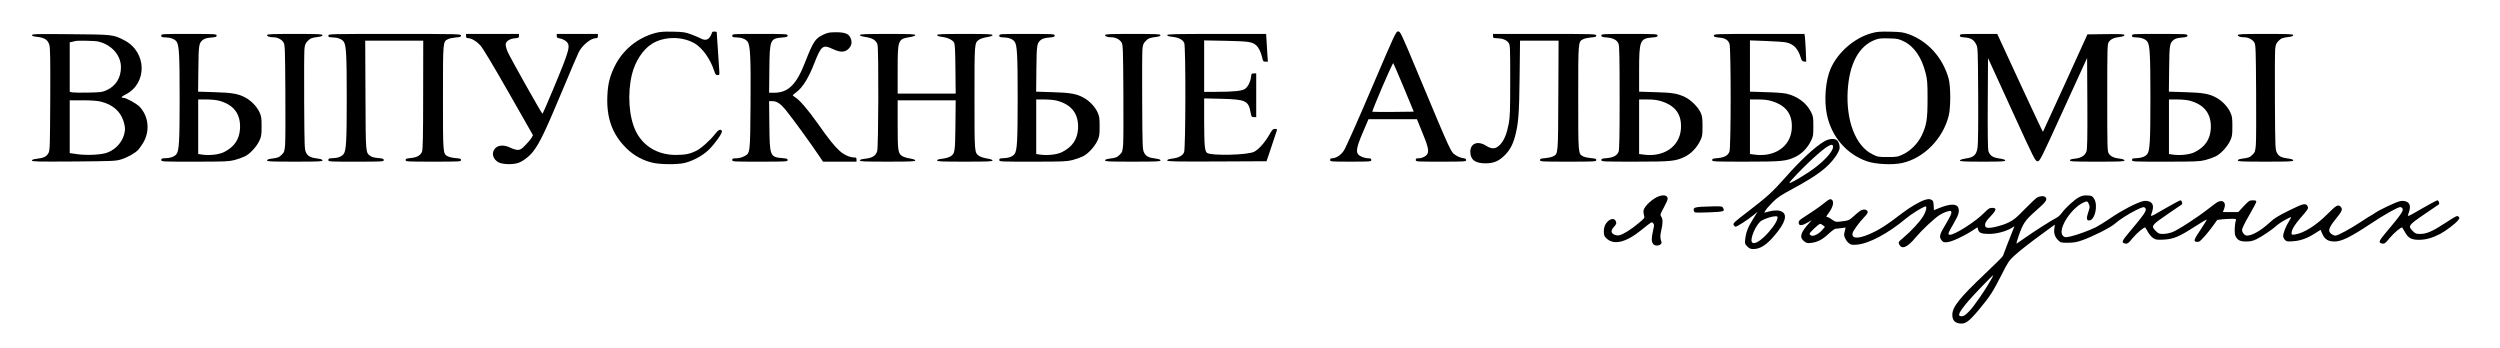
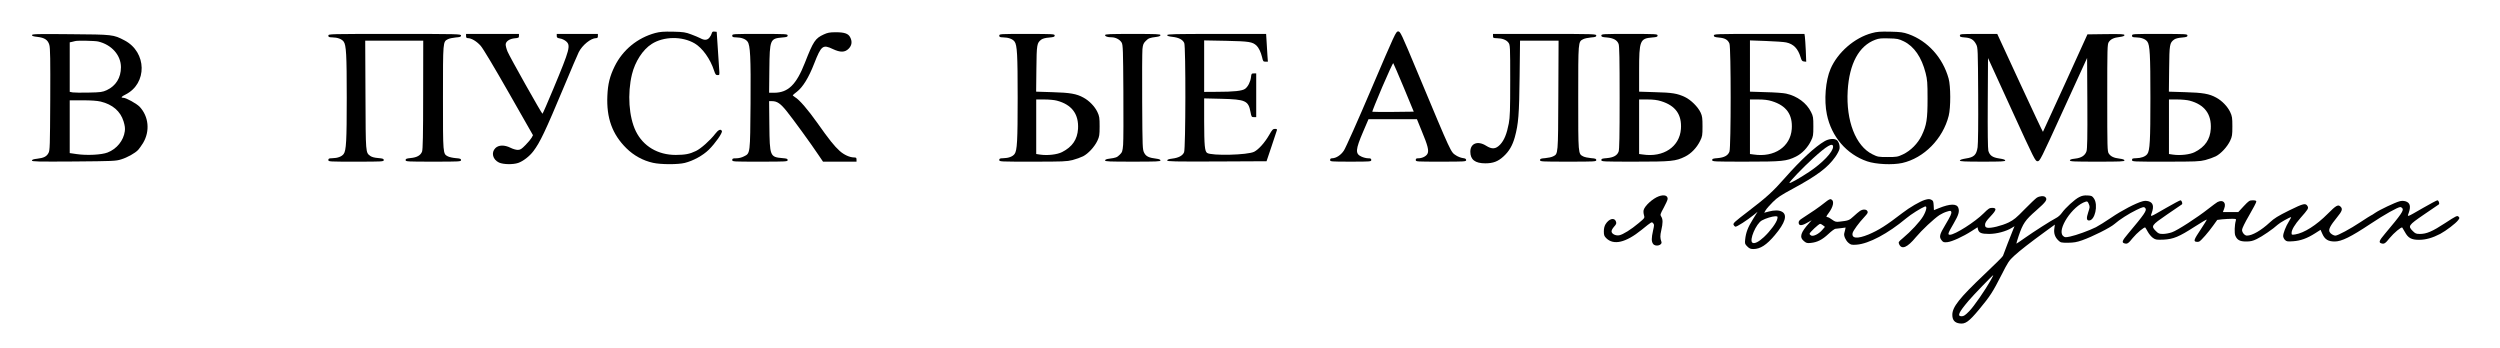
<svg xmlns="http://www.w3.org/2000/svg" version="1.1" x="0px" y="0px" viewBox="0 0 1481 206" style="enable-background:new 0 0 1481 206;" xml:space="preserve">
  <g id="Слой_1">
    <g id="Слой_1_00000023244549525683498480000000283514217821893025_">
	</g>
    <g id="Слой_2_00000078020596583754862220000013409580175774941107_">
	</g>
    <path d="M388.161,19.554c-10.545,2.887-19.201,9.955-24.026,19.712c-2.885,5.874-4.029,10.453-4.327,17.422   c-0.597,13.191,2.885,22.848,11.242,31.111c4.377,4.331,9.898,7.367,15.818,8.661c4.676,1.045,14.823,1.045,18.803,0.05   c5.124-1.294,10.695-4.38,14.227-7.815c3.83-3.783,8.157-9.955,7.76-11.051c-0.597-1.444-2.139-0.796-3.98,1.643   c-2.985,3.883-8.456,8.761-11.391,10.155c-3.83,1.842-6.367,2.29-11.988,2.34c-10.596,0-19.251-5.127-23.628-14.037   c-4.129-8.412-5.074-22.251-2.289-33.749c1.841-7.516,6.417-14.585,11.64-17.92c7.114-4.58,18.057-4.729,25.519-0.349   c4.626,2.738,9.252,9.209,11.49,16.128c0.747,2.24,1.045,2.638,2.09,2.638c1.193,0,1.193,0,0.895-3.883   c-0.149-2.091-0.547-7.865-0.846-12.793l-0.597-8.96l-1.293-0.149c-1.044-0.1-1.393,0.1-1.641,1.045   c-0.15,0.647-0.747,1.792-1.343,2.489c-1.244,1.593-2.985,1.742-5.423,0.398c-0.945-0.498-3.432-1.543-5.471-2.29   c-3.283-1.244-4.527-1.444-10.695-1.593C392.986,18.658,391.096,18.807,388.161,19.554z" />
    <path d="M812.435,52.557c-7.959,18.716-15.321,35.193-16.316,36.636c-1.791,2.738-4.626,4.53-7.014,4.579   c-0.796,0-1.144,0.299-1.144,0.996c0,0.946,0.348,0.995,12.187,0.995s12.187-0.05,12.187-0.995c0-0.797-0.348-0.996-1.84-0.996   c-1.045,0-2.836-0.448-3.98-0.995c-3.73-1.693-3.581-4.032,0.995-14.734l3.184-7.417h14.326h14.376l2.835,6.969   c3.631,8.711,4.378,11.698,3.383,13.54c-0.796,1.493-3.184,2.638-5.422,2.638c-1.144,0-1.493,0.199-1.493,0.996   c0,0.995,0.349,0.995,14.923,0.995c14.227,0,14.923-0.05,14.923-0.946c0-0.697-0.497-0.996-2.039-1.195   c-1.094-0.149-2.885-0.846-3.93-1.543c-3.233-2.14-2.338-0.199-22.633-48.732c-9.998-23.993-10.396-24.739-11.69-24.739   C826.96,18.609,826.512,19.605,812.435,52.557z M831.636,51.96l5.87,14.187l-12.138,0.149c-6.715,0.05-12.287,0-12.436-0.1   c-0.099-0.149,2.537-6.77,5.92-14.684c3.382-7.915,6.317-14.236,6.516-14.087C825.567,37.624,828.353,44.145,831.636,51.96z" />
    <path d="M1108.902,19.605c-10.3,2.738-20.3,11.449-24.48,21.205c-2.98,6.869-3.93,18.617-2.18,26.979   c2.68,13.141,11.64,23.595,23.82,27.776c5.23,1.792,15.07,2.24,20.79,0.995c12.89-2.887,24.13-14.336,27.56-27.975   c1.25-4.878,1.2-17.621-0.05-22.051c-3.43-12.345-12.33-22.251-23.77-26.332c-3.19-1.095-4.58-1.294-10.85-1.444   C1113.772,18.66,1111.882,18.759,1108.902,19.605z M1127.802,24.484c6.12,2.987,10.55,9.408,12.93,18.766   c1,3.982,1.15,5.724,1.15,15.182c0,12.196-0.55,15.73-3.48,21.852c-2.29,4.729-6.47,8.96-11.05,11.15   c-3.18,1.493-3.68,1.593-9.1,1.593c-5.47,0-5.87-0.05-9.05-1.643c-9.9-4.878-15.67-19.811-14.63-37.632   c0.95-16.078,6.67-26.631,16.37-30.215c2.09-0.796,3.63-0.946,8.06-0.796C1123.972,22.841,1124.772,23.04,1127.802,24.484z" />
    <path d="M488.002,20.401c-5.074,2.34-6.168,3.982-11.193,16.825c-5.073,12.942-9.899,17.621-18.056,17.721h-3.134l0.149-13.838   c0.199-17.771,0.398-18.268,7.76-18.915c2.587-0.199,3.084-0.398,3.084-1.145c0-0.896-0.746-0.946-16.415-0.946   c-16.067,0-16.416,0-16.416,0.996c0,0.846,0.349,0.996,2.388,1.045c3.034,0.05,5.522,0.946,6.666,2.489   c1.641,2.19,1.989,9.059,1.79,36.736c-0.248,29.916-0.149,29.419-3.88,31.26c-1.343,0.697-3.084,1.145-4.576,1.145   c-2.039,0-2.388,0.149-2.388,0.996c0,0.995,0.349,0.995,16.416,0.995c15.669,0,16.415-0.05,16.415-0.946   c0-0.747-0.497-0.946-3.084-1.145c-7.412-0.647-7.561-1.095-7.76-19.463l-0.149-14.286h1.741c2.984,0,5.024,1.394,8.655,5.924   c3.631,4.48,14.525,19.463,18.903,26.034l2.636,3.883h9.899h9.949V94.52c0-1.045-0.249-1.244-1.393-1.244   c-2.587,0-6.019-1.543-8.606-3.883c-3.134-2.837-6.168-6.571-13.182-16.526c-5.571-7.865-10.695-13.838-13.232-15.282   c-0.746-0.498-1.392-0.996-1.343-1.145c0-0.149,1.095-1.095,2.438-2.091c3.482-2.688,7.014-8.363,10.247-16.725   c4.178-10.652,5.124-11.399,11.043-8.562c4.477,2.091,7.113,2.041,9.352-0.199c1.94-1.941,2.238-4.281,0.895-6.819   c-1.094-2.14-3.382-2.937-8.506-2.937C491.484,19.107,490.29,19.356,488.002,20.401z" />
    <path d="M18.922,20.8c0,0.498,0.846,0.797,3.233,1.045c4.278,0.498,6.218,1.792,7.064,4.729c0.547,1.742,0.647,8.661,0.547,32.355   c-0.149,27.676-0.199,30.265-1.045,31.708c-1.094,2.091-2.835,2.937-6.666,3.385c-2.238,0.249-3.134,0.548-3.134,1.095   c0,0.597,3.283,0.697,24.772,0.548c23.23-0.199,24.922-0.249,28.055-1.245c3.631-1.095,8.208-3.634,10.098-5.625   c0.647-0.697,1.94-2.539,2.935-4.132c4.178-7.019,3.333-15.68-2.089-21.454c-1.791-1.842-7.959-5.276-9.601-5.276   c-1.691,0-1.293-0.697,1.194-1.891c13.082-6.521,12.784-25.138-0.497-32.106c-6.666-3.484-6.815-3.484-32.084-3.683   C21.807,20.053,18.922,20.153,18.922,20.8z M58.12,24.583c7.959,1.842,13.53,8.114,13.53,15.232c0,6.222-2.985,11.051-8.407,13.589   c-2.537,1.145-3.432,1.294-10.645,1.444c-4.328,0.1-8.606,0.05-9.551-0.099L41.307,54.4V39.765V25.081l1.393-0.299   c0.746-0.149,1.592-0.348,1.84-0.448C45.684,23.936,56.18,24.135,58.12,24.583z M59.662,60.174   c7.014,1.693,11.69,5.724,13.53,11.698c0.796,2.589,0.995,4.181,0.746,5.874c-0.746,5.525-4.775,10.503-10.197,12.594   c-3.482,1.394-12.336,1.842-18.306,0.946l-4.129-0.597v-15.63v-15.63h7.611C53.892,59.427,57.573,59.676,59.662,60.174z" />
-     <path d="M95.524,21.098c0,0.846,0.348,0.996,2.388,1.045c3.035,0.05,5.522,0.946,6.666,2.489c1.542,2.041,1.84,7.815,1.84,33.301   c0,25.486-0.298,31.26-1.84,33.301c-1.144,1.543-3.631,2.439-6.666,2.489c-2.039,0.05-2.388,0.199-2.388,1.045   c0,0.995,0.348,0.995,19.797,0.995c18.008,0,20.196-0.099,23.579-0.946c2.089-0.548,4.875-1.543,6.267-2.24   c3.035-1.543,6.815-5.625,8.507-9.259c1.144-2.439,1.293-3.335,1.293-8.462c0-5.127-0.149-6.023-1.293-8.462   c-1.542-3.285-4.825-6.72-8.258-8.562c-4.128-2.29-7.959-2.937-18.455-3.236l-9.6-0.299l0.149-13.49   c0.149-14.585,0.299-15.381,2.935-17.372c0.846-0.597,2.487-1.045,4.626-1.195c2.786-0.249,3.283-0.448,3.283-1.195   c0-0.896-0.746-0.946-16.415-0.946C95.872,20.102,95.524,20.102,95.524,21.098z M129.648,59.626   c8.854,2.34,13.032,7.964,12.535,16.675c-0.398,6.322-3.383,10.702-9.451,13.788c-2.885,1.493-8.656,2.14-13.033,1.493   l-2.288-0.348V75.057V58.929h4.875C124.922,58.929,128.255,59.227,129.648,59.626z" />
-     <path d="M158.203,20.799c0,0.796,1.493,1.294,3.88,1.294c2.388,0,4.975,1.394,5.969,3.186c0.747,1.394,0.846,4.231,0.995,28.921   c0.1,15.033,0.05,29.269-0.149,31.609c-0.348,3.833-0.497,4.331-1.94,5.774c-1.691,1.692-2.288,1.892-6.367,2.439   c-1.592,0.199-2.388,0.548-2.388,1.045c0,0.597,2.487,0.697,16.416,0.697c13.928,0,16.415-0.099,16.415-0.697   c0-0.498-0.796-0.846-2.338-1.045c-4.527-0.548-6.218-1.344-7.312-3.484c-0.995-1.941-1.045-2.738-1.194-30.115   c-0.1-15.481,0-29.568,0.149-31.36c0.299-2.688,0.597-3.435,1.94-4.779c1.691-1.692,2.288-1.892,6.417-2.439   c1.542-0.199,2.338-0.548,2.338-1.045c0-0.597-2.487-0.697-16.415-0.697C160.989,20.102,158.203,20.202,158.203,20.799z" />
    <path d="M194.516,21.098c0,0.846,0.348,0.996,2.387,1.045c3.035,0.05,5.522,0.946,6.666,2.489   c1.542,2.041,1.841,7.815,1.841,33.301c0,25.486-0.299,31.26-1.841,33.301c-1.144,1.543-3.631,2.439-6.666,2.489   c-2.039,0.05-2.387,0.199-2.387,1.045c0,0.995,0.348,0.995,16.415,0.995c15.669,0,16.415-0.05,16.415-0.946   c0-0.747-0.497-0.946-3.283-1.195c-2.139-0.149-3.78-0.597-4.626-1.195c-2.885-2.14-2.785-1.095-2.935-36.138l-0.149-32.206h17.211   h17.162l-0.05,31.957c0,24.441-0.199,32.405-0.647,33.749c-0.845,2.24-3.034,3.484-6.765,3.833   c-2.487,0.249-2.984,0.448-2.984,1.195c0,0.896,0.746,0.946,16.415,0.946c15.669,0,16.415-0.05,16.415-0.946   c0-0.747-0.497-0.946-3.133-1.145c-1.742-0.149-3.831-0.597-4.676-1.045c-2.935-1.543-2.885-1.145-2.885-34.695   c0-33.55-0.05-33.152,2.885-34.695c0.845-0.448,2.934-0.896,4.676-1.045c2.636-0.199,3.133-0.398,3.133-1.145   c0-0.896-1.293-0.946-39.297-0.946C194.864,20.102,194.516,20.102,194.516,21.098z" />
    <path d="M276.094,21.347c0,0.946,0.249,1.244,1.144,1.244c2.089,0.05,5.173,1.892,7.511,4.53   c1.443,1.643,7.81,12.295,16.664,27.826l14.326,25.138l-0.796,1.493c-0.447,0.797-2.089,2.788-3.631,4.331   c-2.387,2.439-3.084,2.887-4.626,2.887c-0.945,0-2.885-0.548-4.228-1.244c-3.582-1.792-7.064-1.742-9.004,0.199   c-2.636,2.638-1.542,6.819,2.189,8.562c2.587,1.145,8.208,1.244,11.342,0.199c2.885-0.996,6.715-3.932,8.953-6.919   c3.98-5.227,7.014-11.598,18.206-38.329c4.229-10.155,8.158-19.314,8.706-20.359c2.089-4.181,7.212-8.313,10.247-8.313   c0.845,0,1.094-0.299,1.094-1.244v-1.244h-12.187h-12.187v1.195c0,0.996,0.298,1.195,1.94,1.493   c1.094,0.149,2.636,0.896,3.482,1.593c2.984,2.489,2.387,4.679-7.412,28.174c-3.383,8.164-6.317,14.834-6.467,14.834   c-0.447,0-19.4-33.699-20.693-36.835c-0.696-1.692-1.194-3.684-1.094-4.38c0.199-1.792,2.387-3.186,5.322-3.484   c2.289-0.199,2.537-0.349,2.537-1.394v-1.195h-15.669h-15.669V21.347z" />
-     <path d="M509.391,20.749c0,0.448,1.194,0.846,3.482,1.195c4.178,0.647,6.218,1.991,6.964,4.53   c0.746,2.738,0.597,60.48-0.199,63.068c-0.796,2.688-2.885,4.032-7.014,4.48c-2.288,0.249-3.233,0.548-3.233,1.045   c0,0.597,2.586,0.697,16.415,0.697c13.481,0,16.415-0.099,16.415-0.697c0-0.398-1.094-0.846-3.183-1.195   c-1.741-0.249-3.781-0.896-4.527-1.394c-2.537-1.692-2.736-2.887-2.736-18.617V59.427h17.212h17.161l-0.149,14.784   c-0.199,16.227-0.299,16.825-3.084,18.517c-0.846,0.498-2.935,1.095-4.626,1.294c-2.189,0.249-3.134,0.548-3.134,1.045   c0,0.597,2.686,0.697,16.415,0.697c13.48,0,16.415-0.099,16.415-0.697c0-0.398-1.144-0.846-3.332-1.195   c-1.841-0.299-3.93-0.996-4.627-1.493c-2.785-2.091-2.735-1.195-2.735-34.446c0-33.251-0.05-32.355,2.735-34.446   c0.697-0.498,2.786-1.195,4.627-1.493c2.188-0.348,3.332-0.796,3.332-1.195c0-0.597-2.935-0.697-16.415-0.697   c-13.63,0-16.415,0.1-16.415,0.697c0,0.448,0.945,0.796,2.835,1.045c3.383,0.398,6.317,1.792,7.213,3.385   c0.497,0.797,0.696,4.978,0.796,15.63l0.149,14.585h-17.161h-17.212V41.507c0-17.92,0.15-18.368,7.163-19.513   c2.139-0.348,3.283-0.796,3.283-1.195c0-0.597-2.934-0.697-16.415-0.697C512.525,20.102,509.391,20.252,509.391,20.749z" />
    <path d="M591.969,21.098c0,0.846,0.348,0.996,2.388,1.045c3.034,0.05,5.521,0.946,6.665,2.489   c1.542,2.041,1.841,7.815,1.841,33.301c0,25.486-0.299,31.26-1.841,33.301c-1.144,1.543-3.631,2.439-6.665,2.489   c-2.04,0.05-2.388,0.199-2.388,1.045c0,0.995,0.348,0.995,19.798,0.995c18.007,0,20.196-0.099,23.578-0.946   c2.089-0.548,4.875-1.543,6.268-2.24c3.034-1.543,6.815-5.625,8.506-9.259c1.144-2.439,1.293-3.335,1.293-8.462   c0-5.127-0.149-6.023-1.293-8.462c-1.542-3.285-4.825-6.72-8.257-8.562c-4.129-2.29-7.959-2.937-18.455-3.236l-9.601-0.299   l0.149-13.49c0.15-14.585,0.299-15.381,2.935-17.372c0.846-0.597,2.487-1.045,4.626-1.195c2.786-0.249,3.284-0.448,3.284-1.195   c0-0.896-0.747-0.946-16.416-0.946C592.317,20.102,591.969,20.102,591.969,21.098z M626.093,59.626   c8.854,2.34,13.033,7.964,12.535,16.675c-0.398,6.322-3.382,10.702-9.451,13.788c-2.885,1.493-8.655,2.14-13.033,1.493   l-2.288-0.348V75.057V58.929h4.875C621.367,58.929,624.7,59.227,626.093,59.626z" />
    <path d="M654.641,20.799c0,0.796,1.492,1.294,3.88,1.294c2.387,0,4.974,1.394,5.969,3.186c0.746,1.394,0.846,4.231,0.995,28.921   c0.099,15.033,0.05,29.269-0.149,31.609c-0.349,3.833-0.498,4.331-1.94,5.774c-1.692,1.692-2.289,1.892-6.368,2.439   c-1.591,0.199-2.387,0.548-2.387,1.045c0,0.597,2.487,0.697,16.415,0.697c13.928,0,16.415-0.099,16.415-0.697   c0-0.498-0.795-0.846-2.338-1.045c-4.526-0.548-6.217-1.344-7.312-3.484c-0.995-1.941-1.044-2.738-1.194-30.115   c-0.099-15.481,0-29.568,0.15-31.36c0.298-2.688,0.596-3.435,1.94-4.779c1.691-1.692,2.288-1.892,6.416-2.439   c1.543-0.199,2.338-0.548,2.338-1.045c0-0.597-2.487-0.697-16.415-0.697C657.426,20.102,654.641,20.202,654.641,20.799z" />
    <path d="M691.453,20.799c0,0.498,0.945,0.796,3.184,1.045c3.681,0.398,6.019,1.643,6.914,3.634   c0.945,2.091,0.846,62.471-0.099,64.711c-0.846,2.041-3.283,3.335-7.114,3.783c-2.039,0.249-2.885,0.597-2.885,1.095   c0,0.597,4.129,0.697,29.448,0.597l29.399-0.149l2.935-8.711c1.591-4.779,3.034-9.109,3.183-9.607   c0.199-0.647-0.05-0.846-1.144-0.846c-1.194,0-1.641,0.498-3.432,3.634c-2.587,4.48-6.168,8.512-8.855,9.906   c-3.78,1.991-25.418,2.489-27.906,0.697c-1.392-0.996-1.691-4.38-1.741-18.667V58.281l10.347,0.249   c14.177,0.348,15.868,1.145,17.112,7.815c0.547,2.887,0.646,3.036,1.989,3.036h1.393V56.439V43.497h-1.442   c-1.294,0-1.443,0.149-1.642,2.19c-0.348,2.788-1.791,5.675-3.482,6.919c-1.641,1.244-6.715,1.792-16.664,1.792l-7.611,0.05V39.216   V23.935l13.083,0.249c13.63,0.299,15.47,0.597,17.907,2.788c1.294,1.195,2.587,3.833,3.333,6.919   c0.547,2.439,0.697,2.638,1.99,2.638h1.443l-0.249-3.385c-0.1-1.842-0.348-5.525-0.498-8.213l-0.298-4.828h-29.299   C695.781,20.102,691.453,20.201,691.453,20.799z" />
    <path d="M884.454,21.347c0,1.145,0.199,1.244,2.388,1.294c3.134,0.05,5.571,0.996,6.765,2.638c0.995,1.344,1.045,1.941,1.045,22.35   c0,17.621-0.15,21.753-0.846,25.536c-1.194,6.222-2.736,9.955-5.124,12.494c-2.636,2.738-4.825,2.887-8.356,0.647   c-4.925-3.086-9.302-1.394-9.302,3.584c0,4.679,2.835,6.869,8.854,6.869c4.626,0,7.561-1.095,10.794-4.082   c3.333-3.037,5.323-6.471,6.716-11.449c2.139-7.815,2.586-13.44,2.835-35.889l0.249-21.255h11.391h11.441l-0.149,32.455   c-0.15,35.541-0.1,34.546-3.084,36.089c-0.846,0.448-2.886,0.896-4.627,1.045c-2.636,0.199-3.133,0.398-3.133,1.145   c0,0.896,0.746,0.946,16.664,0.946c15.918,0,16.664-0.05,16.664-0.946c0-0.747-0.498-0.946-3.134-1.145   c-1.741-0.149-3.83-0.597-4.676-1.045c-2.935-1.543-2.885-1.145-2.885-34.695s-0.05-33.152,2.885-34.695   c0.846-0.448,2.935-0.896,4.676-1.045c2.636-0.199,3.134-0.398,3.134-1.145c0-0.896-1.095-0.946-30.593-0.946h-30.592V21.347z" />
    <path d="M948.625,21.048c0,0.747,0.498,0.946,3.233,1.145c3.93,0.348,6.169,1.543,7.014,3.883c0.448,1.344,0.597,8.86,0.597,31.857   s-0.149,30.514-0.597,31.858c-0.845,2.34-3.084,3.534-7.014,3.883c-2.735,0.199-3.233,0.398-3.233,1.145   c0,0.896,0.796,0.946,19.798,0.946c21.788,0,24.225-0.249,29.796-2.987c3.633-1.792,6.963-5.276,8.953-9.358   c1.29-2.588,1.39-3.285,1.39-8.562c0-4.828-0.15-6.073-1.09-8.114c-1.59-3.435-5.77-7.566-9.302-9.259   c-4.527-2.14-7.561-2.638-17.809-2.887l-9.351-0.299V41.805c0-17.82,0.497-19.015,7.809-19.612   c2.637-0.199,3.134-0.398,3.134-1.145c0-0.896-0.746-0.946-16.664-0.946C949.371,20.102,948.625,20.152,948.625,21.048z    M983.993,59.924c8.605,2.638,12.386,7.964,11.789,16.476c-0.796,10.553-10.347,16.974-22.534,15.132l-2.238-0.299V75.057V58.929   h4.924C979.416,58.929,981.754,59.227,983.993,59.924z" />
    <path d="M1015.282,21.048c0,0.747,0.5,0.946,2.99,1.195c3.58,0.299,5.32,1.294,6.26,3.584c0.95,2.34,0.95,61.276,0,63.964   c-0.84,2.34-3.08,3.534-7.01,3.883c-2.74,0.199-3.23,0.398-3.23,1.145c0,0.896,0.79,0.946,19.8,0.946   c21.78,0,24.22-0.249,29.79-2.987c3.63-1.792,6.97-5.276,8.96-9.358c1.29-2.588,1.39-3.285,1.39-8.562   c0-5.227-0.1-5.973-1.35-8.462c-2.63-5.376-8.2-9.508-14.82-10.951c-1.49-0.348-6.91-0.747-12.04-0.846l-9.35-0.299V39.117V23.935   l9.5,0.348c5.23,0.199,10.6,0.548,11.94,0.846c4.43,0.946,7.01,3.634,8.61,8.91c0.54,1.842,0.89,2.29,1.99,2.389l1.29,0.149   l-0.25-6.62c-0.2-3.634-0.4-7.367-0.55-8.263l-0.24-1.593h-26.82C1016.282,20.102,1015.282,20.152,1015.282,21.048z    M1049.652,59.924c8.61,2.638,12.39,7.964,11.79,16.476c-0.79,10.553-10.34,16.974-22.53,15.132l-2.24-0.299V75.057V58.929h4.93   C1045.082,58.929,1047.422,59.227,1049.652,59.924z" />
    <path d="M1161.032,21.048c0,0.796,0.45,0.946,2.98,1.145c3.54,0.249,5.28,1.344,6.72,4.181c0.94,1.842,0.99,3.086,1.14,29.767   c0.1,17.123-0.05,29.12-0.34,31.111c-0.7,4.53-2.14,5.924-6.92,6.62c-2.39,0.398-3.58,0.796-3.58,1.244   c0,0.498,2.64,0.647,13.43,0.647c11.09,0,13.43-0.099,13.43-0.697c0-0.448-1.09-0.846-3.53-1.195c-4.03-0.597-5.62-1.742-6.47-4.53   c-0.3-1.145-0.45-11.2-0.35-28.373l0.15-26.581l13.98,30.563c13.63,29.817,14.03,30.563,15.37,30.563   c1.39,0,1.74-0.747,15.37-30.613l13.98-30.563l0.15,26.681c0.1,20.409-0.05,27.129-0.5,28.572c-0.84,2.539-3.08,3.982-6.81,4.38   c-2.19,0.249-3.04,0.548-3.04,1.045c0,0.647,2.39,0.747,16.17,0.747c13.68,0,16.17-0.099,16.17-0.697c0-0.498-0.9-0.846-2.84-1.095   c-3.48-0.398-5.32-1.294-6.47-3.036c-0.84-1.244-0.89-3.634-0.89-33.003c0-29.369,0.05-31.758,0.89-33.002   c1.15-1.742,2.99-2.638,6.47-3.036c1.99-0.249,2.84-0.597,2.84-1.095c0-0.597-1.65-0.697-10.95-0.597l-10.99,0.149l-13.08,28.771   c-7.22,15.829-13.18,28.871-13.28,28.971c-0.1,0.1-6.22-12.942-13.63-28.921l-13.43-29.07h-11.05   C1161.582,20.102,1161.032,20.152,1161.032,21.048z" />
    <path d="M1263.012,21.098c0,0.846,0.34,0.996,2.38,1.045c3.04,0.05,5.53,0.946,6.67,2.489c1.54,2.041,1.84,7.815,1.84,33.301   c0,25.486-0.3,31.26-1.84,33.301c-1.14,1.543-3.63,2.439-6.67,2.489c-2.04,0.05-2.38,0.199-2.38,1.045   c0,0.995,0.34,0.995,19.79,0.995c18.01,0,20.2-0.099,23.58-0.946c2.09-0.548,4.88-1.543,6.27-2.24   c3.03-1.543,6.81-5.625,8.51-9.259c1.14-2.439,1.29-3.335,1.29-8.462c0-5.127-0.15-6.023-1.29-8.462   c-1.55-3.285-4.83-6.72-8.26-8.562c-4.13-2.29-7.96-2.937-18.46-3.236l-9.6-0.299l0.15-13.49c0.15-14.585,0.3-15.381,2.94-17.372   c0.84-0.597,2.48-1.045,4.62-1.195c2.79-0.249,3.29-0.448,3.29-1.195c0-0.896-0.75-0.946-16.42-0.946   C1263.352,20.102,1263.012,20.102,1263.012,21.098z M1297.132,59.626c8.85,2.34,13.03,7.964,12.54,16.675   c-0.4,6.322-3.39,10.702-9.46,13.788c-2.88,1.493-8.65,2.14-13.03,1.493l-2.29-0.348V75.057V58.929h4.88   C1292.402,58.929,1295.742,59.227,1297.132,59.626z" />
-     <path d="M1325.682,20.799c0,0.796,1.49,1.294,3.88,1.294s4.97,1.394,5.97,3.186c0.74,1.394,0.84,4.231,0.99,28.921   c0.1,15.033,0.05,29.269-0.15,31.609c-0.35,3.833-0.49,4.331-1.94,5.774c-1.69,1.692-2.29,1.892-6.36,2.439   c-1.6,0.199-2.39,0.548-2.39,1.045c0,0.597,2.48,0.697,16.41,0.697c13.93,0,16.42-0.099,16.42-0.697c0-0.498-0.8-0.846-2.34-1.045   c-4.53-0.548-6.22-1.344-7.31-3.484c-1-1.941-1.05-2.738-1.2-30.115c-0.1-15.481,0-29.568,0.15-31.36   c0.3-2.688,0.6-3.435,1.94-4.779c1.69-1.692,2.29-1.892,6.42-2.439c1.54-0.199,2.34-0.548,2.34-1.045   c0-0.597-2.49-0.697-16.42-0.697C1328.462,20.102,1325.682,20.202,1325.682,20.799z" />
    <path d="M1080.942,83.619c-5.57,3.186-14.13,11.1-23.53,21.752c-7.06,8.015-10.74,11.399-21.49,19.613   c-8.65,6.62-9.3,7.217-8.95,8.213c0.2,0.448,0.64,0.946,1.04,1.095c0.7,0.249,6.92-3.733,11.04-7.068l2.14-1.792l-2.78,4.48   c-2.94,4.679-4.13,7.765-4.58,11.996c-0.25,2.389-0.15,2.688,1.25,4.082c1.24,1.244,1.94,1.543,3.68,1.543   c4.07-0.05,7.71-2.389,12.58-8.164c6.27-7.367,7.71-12.195,4.23-13.987c-1.79-0.946-4.43-0.946-7.86-0.05l-2.59,0.697l0.85-1.493   c0.5-0.847,2.39-2.987,4.23-4.829c2.73-2.738,4.77-4.082,11.89-7.914c14.32-7.766,20.54-12.395,25.12-18.816   c1.24-1.742,2.38-3.932,2.53-4.878c0.3-2.041-0.59-4.58-1.89-5.276C1086.262,81.927,1083.282,82.275,1080.942,83.619z    M1085.912,86.954c0,3.036-6.31,9.657-14.27,14.933c-5.77,3.833-11.59,7.068-11.59,6.471c0-0.747,7.96-9.06,13.92-14.485   C1082.182,86.357,1085.912,84.167,1085.912,86.954z M1052.882,129.664c-0.44,2.19-4.08,7.168-7.91,10.752   c-3.08,2.887-5.62,4.131-6.81,3.385c-2.14-1.295,2.14-11.399,5.62-13.241c2.14-1.195,6.12-2.39,7.76-2.439   C1053.132,128.121,1053.182,128.17,1052.882,129.664z" />
    <path d="M982.699,116.273c-3.581,1.294-8.357,5.624-9.003,8.163c-0.199,0.697-0.1,2.041,0.199,2.987   c0.497,1.692,0.497,1.692-3.184,4.778c-4.427,3.734-9.202,6.72-11.441,7.168c-2.039,0.399-4.377-0.697-4.576-2.14   c-0.1-0.647,0.447-1.742,1.442-2.887c1.393-1.543,1.542-1.991,1.144-3.136c-0.895-2.539-4.128-1.693-6.168,1.642   c-0.646,1.096-0.995,2.489-0.995,4.182c0,2.19,0.199,2.837,1.393,4.032c4.378,4.38,11.59,2.688,20.942-4.878   c6.367-5.128,5.969-4.879,6.865-3.933c0.696,0.697,0.696,1.095-0.05,4.331c-0.995,4.53-0.995,6.421,0,7.865   c1.393,1.991,5.77,0.846,4.925-1.344c-0.747-1.942-0.796-3.535-0.05-6.671c0.995-4.28,0.995-6.52,0-8.064   c-0.746-1.144-0.697-1.393,1.492-5.375c1.244-2.29,2.288-4.63,2.288-5.177C987.922,115.775,985.833,115.177,982.699,116.273z" />
    <path d="M1231.712,116.77c-2.58,1.245-8.2,6.421-10.24,9.308c-0.75,1.096-2.24,2.489-3.39,3.037   c-3.23,1.692-13.13,8.014-18.5,11.797c-2.74,1.941-5.02,3.485-5.07,3.435c-0.1-0.05,0.49-2.041,1.29-4.43   c2.59-7.567,3.88-9.508,10.5-15.282c5.91-5.177,6.76-6.471,5.37-7.865c-0.9-0.896-3.43-0.697-5.13,0.398   c-0.79,0.548-4.03,3.634-7.21,6.87c-4.82,4.977-6.32,6.222-9.45,7.765c-4.03,1.941-10.69,3.584-12.68,3.086   c-1-0.249-1.25-0.647-1.25-1.792s0.75-2.29,3.24-4.928c3.63-3.833,3.83-5.027,0.89-5.027c-1.49,0-2.24,0.497-4.97,3.235   c-5.13,5.127-16.97,12.644-19.95,12.693c-1.54,0-1.24-0.796,2.24-6.769c2.88-4.928,3.53-7.119,2.68-9.259   c-0.94-2.489-4.92-2.389-11.44,0.249l-2.98,1.195l-0.15-2.788c-0.15-2.439-0.3-2.837-1.44-3.385c-1.05-0.498-1.74-0.498-3.78,0.1   c-2.79,0.846-9.01,4.43-13.24,7.715c-9.55,7.367-14.12,10.254-20.14,12.793c-6.67,2.738-10.2,2.389-9.4-0.946   c0.39-1.443,3.68-5.973,7.01-9.507c1.89-2.041,2.19-2.589,1.74-3.385c-0.6-1.195-2.78-1.245-4.43-0.1   c-0.69,0.448-2.38,1.892-3.78,3.186c-2.58,2.389-3.03,2.539-8.3,3.136c-2.09,0.249-2.64,0.1-4.43-1.195   c-1.09-0.846-2.34-1.493-2.74-1.493c-0.89,0-0.79-0.448,0.55-2.19c2.89-3.833,3.63-7.268,1.79-8.263   c-0.79-0.448-1.44-0.1-4.08,1.991c-2.88,2.339-8.01,5.874-13.18,9.159c-1.54,0.946-2.14,1.643-2.14,2.489   c0,1.991,1.64,2.091,4.88,0.249l2.83-1.593l-1.29,1.443c-5.32,5.874-6.12,8.562-3.33,10.902c1.44,1.194,1.89,1.344,4.17,1.095   c3.78-0.398,6.67-1.842,10.35-5.277c1.79-1.692,3.63-3.036,4.13-3.086c0.5,0,2.09-0.199,3.48-0.398l2.59-0.348l-0.25,1.244   c-0.15,0.697-0.4,1.692-0.55,2.19c-0.4,1.444,0.85,4.231,2.49,5.625c1.44,1.195,1.84,1.294,4.82,1.095   c7.27-0.547,18.56-6.57,29.35-15.58c2.89-2.439,8.81-6.123,11.1-7.019c1.49-0.547,0.99,2.29-1,5.725   c-1.94,3.285-7.31,9.059-12.09,13.041c-2.58,2.141-2.68,2.34-2.14,3.584c1.55,3.335,4.83,1.942,9.9-4.181   c3.49-4.181,10.65-10.901,14.03-13.141c1.1-0.697,3.04-1.643,4.28-1.991c2.04-0.648,2.39-0.648,2.64,0.049   c0.34,0.946-0.3,2.39-3.59,7.915c-3.33,5.525-3.68,6.969-2.18,8.91c0.99,1.294,1.34,1.394,3.48,1.195   c2.73-0.299,9.2-3.236,14.37-6.571l3.49-2.24l0.29,1.245c0.55,2.09,1.99,2.688,6.57,2.688c4.43,0,10.1-1.494,13.43-3.584   l1.64-0.996l-0.79,1.892c-1,2.339-5.72,14.584-6.07,15.68c-0.1,0.448-5.13,5.425-11.15,11.1   c-14.72,13.987-18.85,19.214-18.85,23.843c0,3.037,1.35,4.679,4.23,5.078c3.43,0.547,5.52-0.946,11.59-8.214   c6.62-7.964,8.16-10.403,13.28-20.458c3.83-7.566,4.48-8.562,7.51-11.349c3.53-3.236,9.31-7.716,18.51-14.436l5.62-4.082l-0.3,2.24   c-0.45,2.838,0.35,5.177,2.29,7.069c1.44,1.393,1.74,1.443,5.82,1.443c3.43-0.05,5.17-0.348,8.31-1.443   c6.11-2.141,16.71-7.467,19.2-9.657c2.93-2.589,8.55-6.173,12.98-8.313c4.03-1.941,4.53-2.041,5.32-1.045   c1.05,1.244-0.55,3.534-10.29,15.132c-3.54,4.181-3.88,5.227-1.99,5.724c1.54,0.448,2.28-0.049,4.77-3.185   c2.49-3.037,6.92-6.72,7.46-6.222c0.15,0.199,0.9,1.393,1.59,2.688c0.7,1.244,2.04,2.837,2.99,3.484   c1.59,1.095,2.14,1.145,6.22,0.995c5.87-0.298,9.2-1.692,18.45-7.665c3.93-2.539,7.16-4.43,7.16-4.182   c0,0.249-1.54,2.738-3.43,5.576c-4.08,6.122-4.47,7.118-2.98,7.516c0.59,0.149,1.49,0.099,1.99-0.149   c1.19-0.648,5.42-5.476,8.25-9.458l2.39-3.335l2.94-0.349c1.59-0.149,4.18-0.298,5.67-0.298c2.58,0,2.68,0.049,2.39,1.095   c-0.75,2.538-0.9,7.367-0.3,8.86c1.09,2.589,2.68,3.485,6.41,3.485c2.59,0,3.93-0.299,6.27-1.444   c3.09-1.443,9.85-6.073,12.44-8.512c1.24-1.195,7.11-4.48,7.96-4.48c0.1,0-0.45,1.145-1.3,2.489c-1.89,3.036-3.43,7.019-3.43,8.711   c0,0.697,0.5,1.742,1.05,2.29c0.94,0.946,1.49,1.045,4.87,0.796c4.38-0.298,8.26-1.692,13.03-4.729l3.19-2.04l1.09,2.439   c1.44,3.235,3.43,4.48,7.31,4.48c4.03,0,9.5-2.688,21.19-10.454c8.36-5.575,16.22-9.955,17.71-9.955c0.3,0,0.85,0.298,1.15,0.697   c1.04,1.244-0.55,3.534-10.3,15.132c-3.53,4.181-3.88,5.227-1.99,5.724c1.54,0.448,2.29-0.049,4.78-3.185   c2.48-3.037,6.91-6.72,7.46-6.222c0.15,0.199,0.89,1.393,1.59,2.688c1.89,3.484,3.83,4.579,8.31,4.579   c4.08,0,8.05-1.145,12.63-3.534c3.43-1.842,9.2-6.222,10.55-8.064c0.94-1.245,0.99-1.444,0.25-2.141   c-0.75-0.746-1.4-0.448-7.86,3.784c-7.66,5.027-11.1,6.471-14.98,6.471c-2.24,0-2.73-0.199-4.23-1.693   c-2.98-2.986-2.73-3.385,6.62-9.806c4.58-3.086,8.51-5.824,8.76-5.973c0.64-0.448-0.05-2.439-0.85-2.439   c-0.35,0-4.18,2.041-8.51,4.529c-9.94,5.725-9.35,5.526-8.45,2.937c1.39-3.982,0.79-6.122-1.99-6.919   c-1.15-0.298-2.39-0.298-3.53,0.05c-2.69,0.747-11.74,5.027-14.33,6.819c-1.19,0.847-2.34,1.544-2.49,1.544s-3.03,1.841-6.36,4.032   c-5.82,3.882-13.34,7.914-14.68,7.914c-1.24,0-3.03-1.145-3.53-2.24c-0.7-1.493,0.5-3.733,4.43-8.562   c3.03-3.683,3.48-4.977,2.14-6.321c-1.45-1.494-2.64-0.846-7.57,4.131c-6.76,6.82-14.02,11.449-19.35,12.295   c-1.99,0.299-2.13,0.249-2.13-0.846c0-1.891,1.84-4.978,5.27-8.91c4.52-5.127,4.87-5.675,4.23-6.919   c-1.15-2.041-2.29-1.792-10.9,2.439c-6.71,3.335-8.9,4.679-11.49,7.118c-5.17,4.779-10.39,7.815-13.58,7.815   c-1.34,0-2.88-1.842-2.88-3.385c0-0.846,1.64-4.231,4.23-8.661c2.33-3.982,4.22-7.616,4.22-8.064c0-0.597-0.49-0.796-2.09-0.796   c-1.94,0-2.33,0.249-5.37,3.484l-3.23,3.484h-4.58h-4.52l0.74-1.991c1.44-3.584-0.69-5.624-3.98-3.932   c-0.59,0.348-2.98,2.091-5.32,3.932c-6.42,5.078-18.46,12.893-21.59,13.938c-1.49,0.548-3.93,0.996-5.32,0.996   c-2.24,0-2.74-0.199-4.23-1.693c-2.98-2.986-2.74-3.385,6.62-9.806c4.57-3.086,8.5-5.824,8.75-5.973   c0.65-0.448-0.05-2.439-0.84-2.439c-0.35,0-4.18,2.041-8.51,4.529c-9.95,5.725-9.35,5.526-8.46,2.937   c1.4-3.982,0.8-6.122-1.99-6.919c-1.14-0.298-2.38-0.298-3.53,0.05c-3.88,1.045-12.29,5.426-18.4,9.607   c-3.54,2.389-7.66,4.978-9.16,5.724c-3.98,1.992-11.69,4.779-15.27,5.526c-2.88,0.597-3.18,0.547-4.18-0.349   c-3.88-3.534,5.53-17.92,13.38-20.309c0.95-0.299,1.25-0.099,1.85,1.394c0.69,1.593,0.64,1.991-0.35,4.928   c-1.15,3.434-1,4.828,0.49,4.828c3.49,0,5.53-9.159,2.94-12.992c-1.05-1.543-1.39-1.692-3.83-1.841   C1234.602,115.675,1233.362,115.924,1231.712,116.77z M1079.952,133.495l1.14,0.896l-1.69,1.942c-2.04,2.339-5.22,3.882-6.52,3.185   c-0.49-0.248-0.89-0.746-0.89-1.045c0-0.747,5.47-5.874,6.27-5.874C1078.552,132.599,1079.352,132.998,1079.952,133.495z    M1179.432,165.801c-3.38,6.023-10.09,15.73-12.88,18.567c-2.34,2.389-3.23,2.987-4.48,2.987c-2.78,0-1.84-2.141,4.13-9.209   c2.49-2.987,14.28-15.182,14.63-15.182C1180.932,162.964,1180.282,164.258,1179.432,165.801z" />
-     <path d="M1007.822,122.495c-3.83,0.298-4.48,0.547-4.48,1.841c0,0.648,0.35,1.344,0.8,1.494c0.45,0.149,4.38,0.149,8.75-0.05   c8.36-0.348,9.01-0.548,7.86-2.588c-0.5-0.946-0.94-1.046-5.62-0.946C1012.352,122.296,1009.062,122.395,1007.822,122.495z" />
  </g>
  <g id="Слой_2">
</g>
</svg>